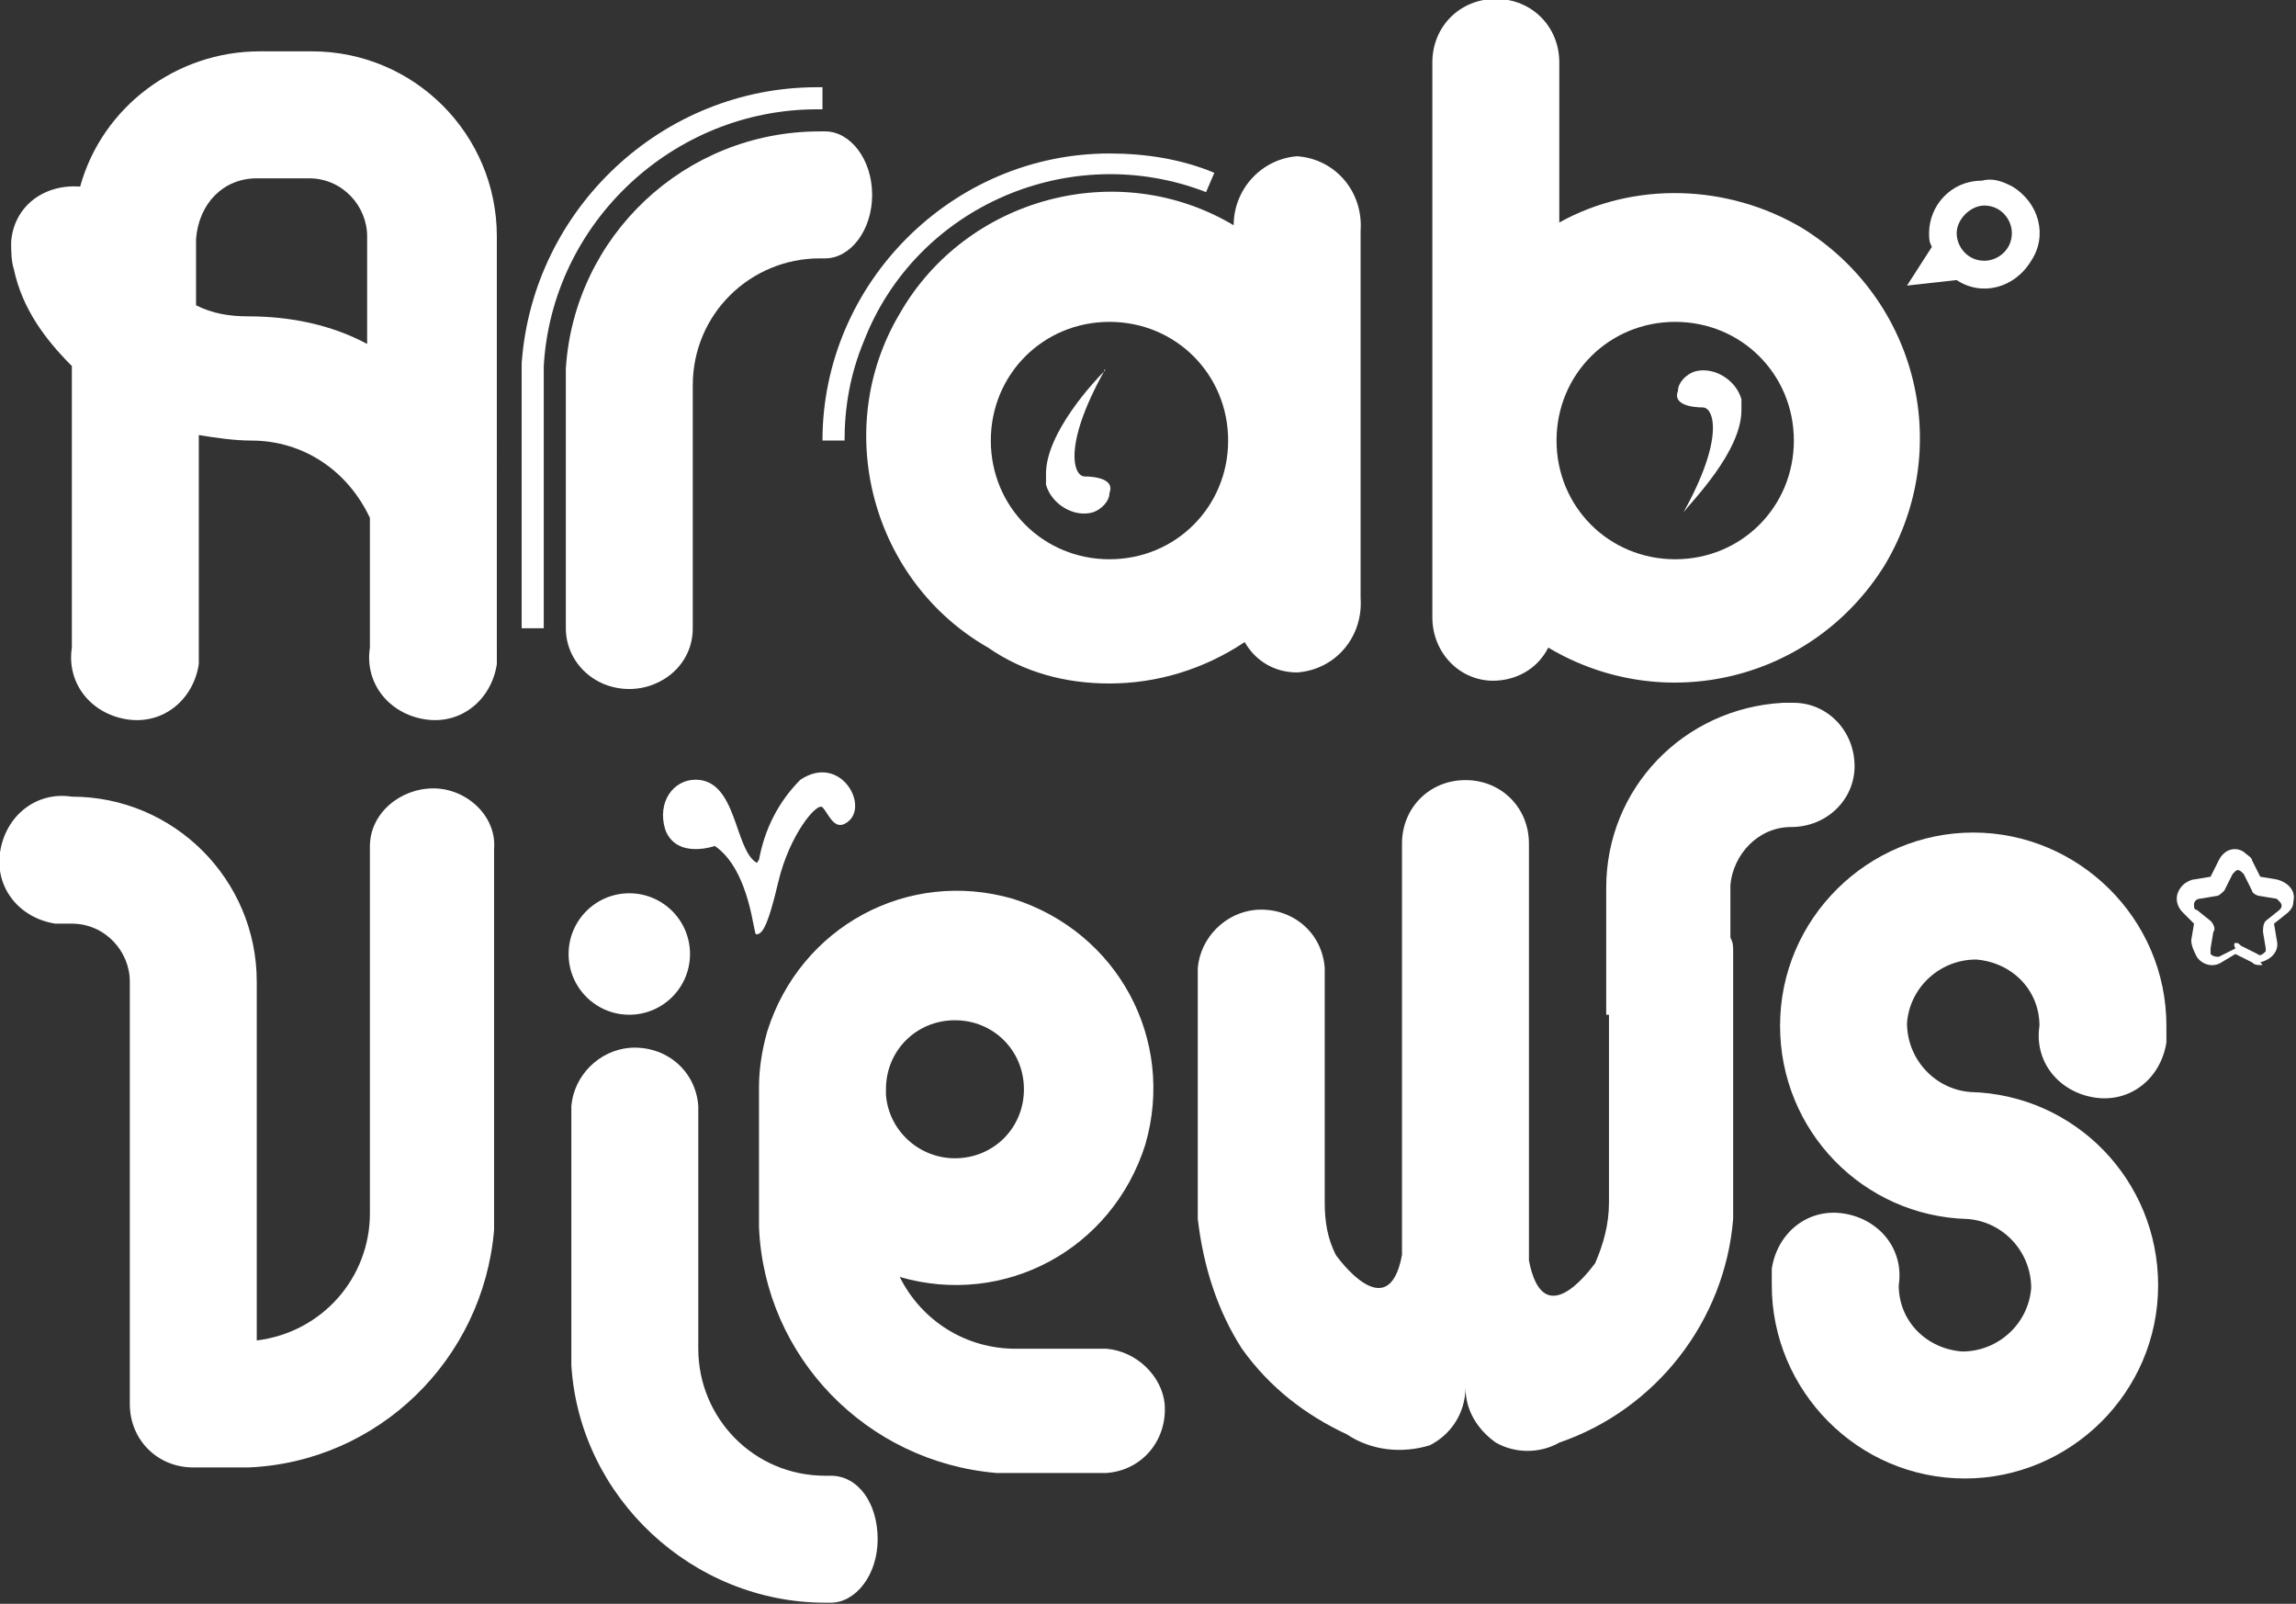
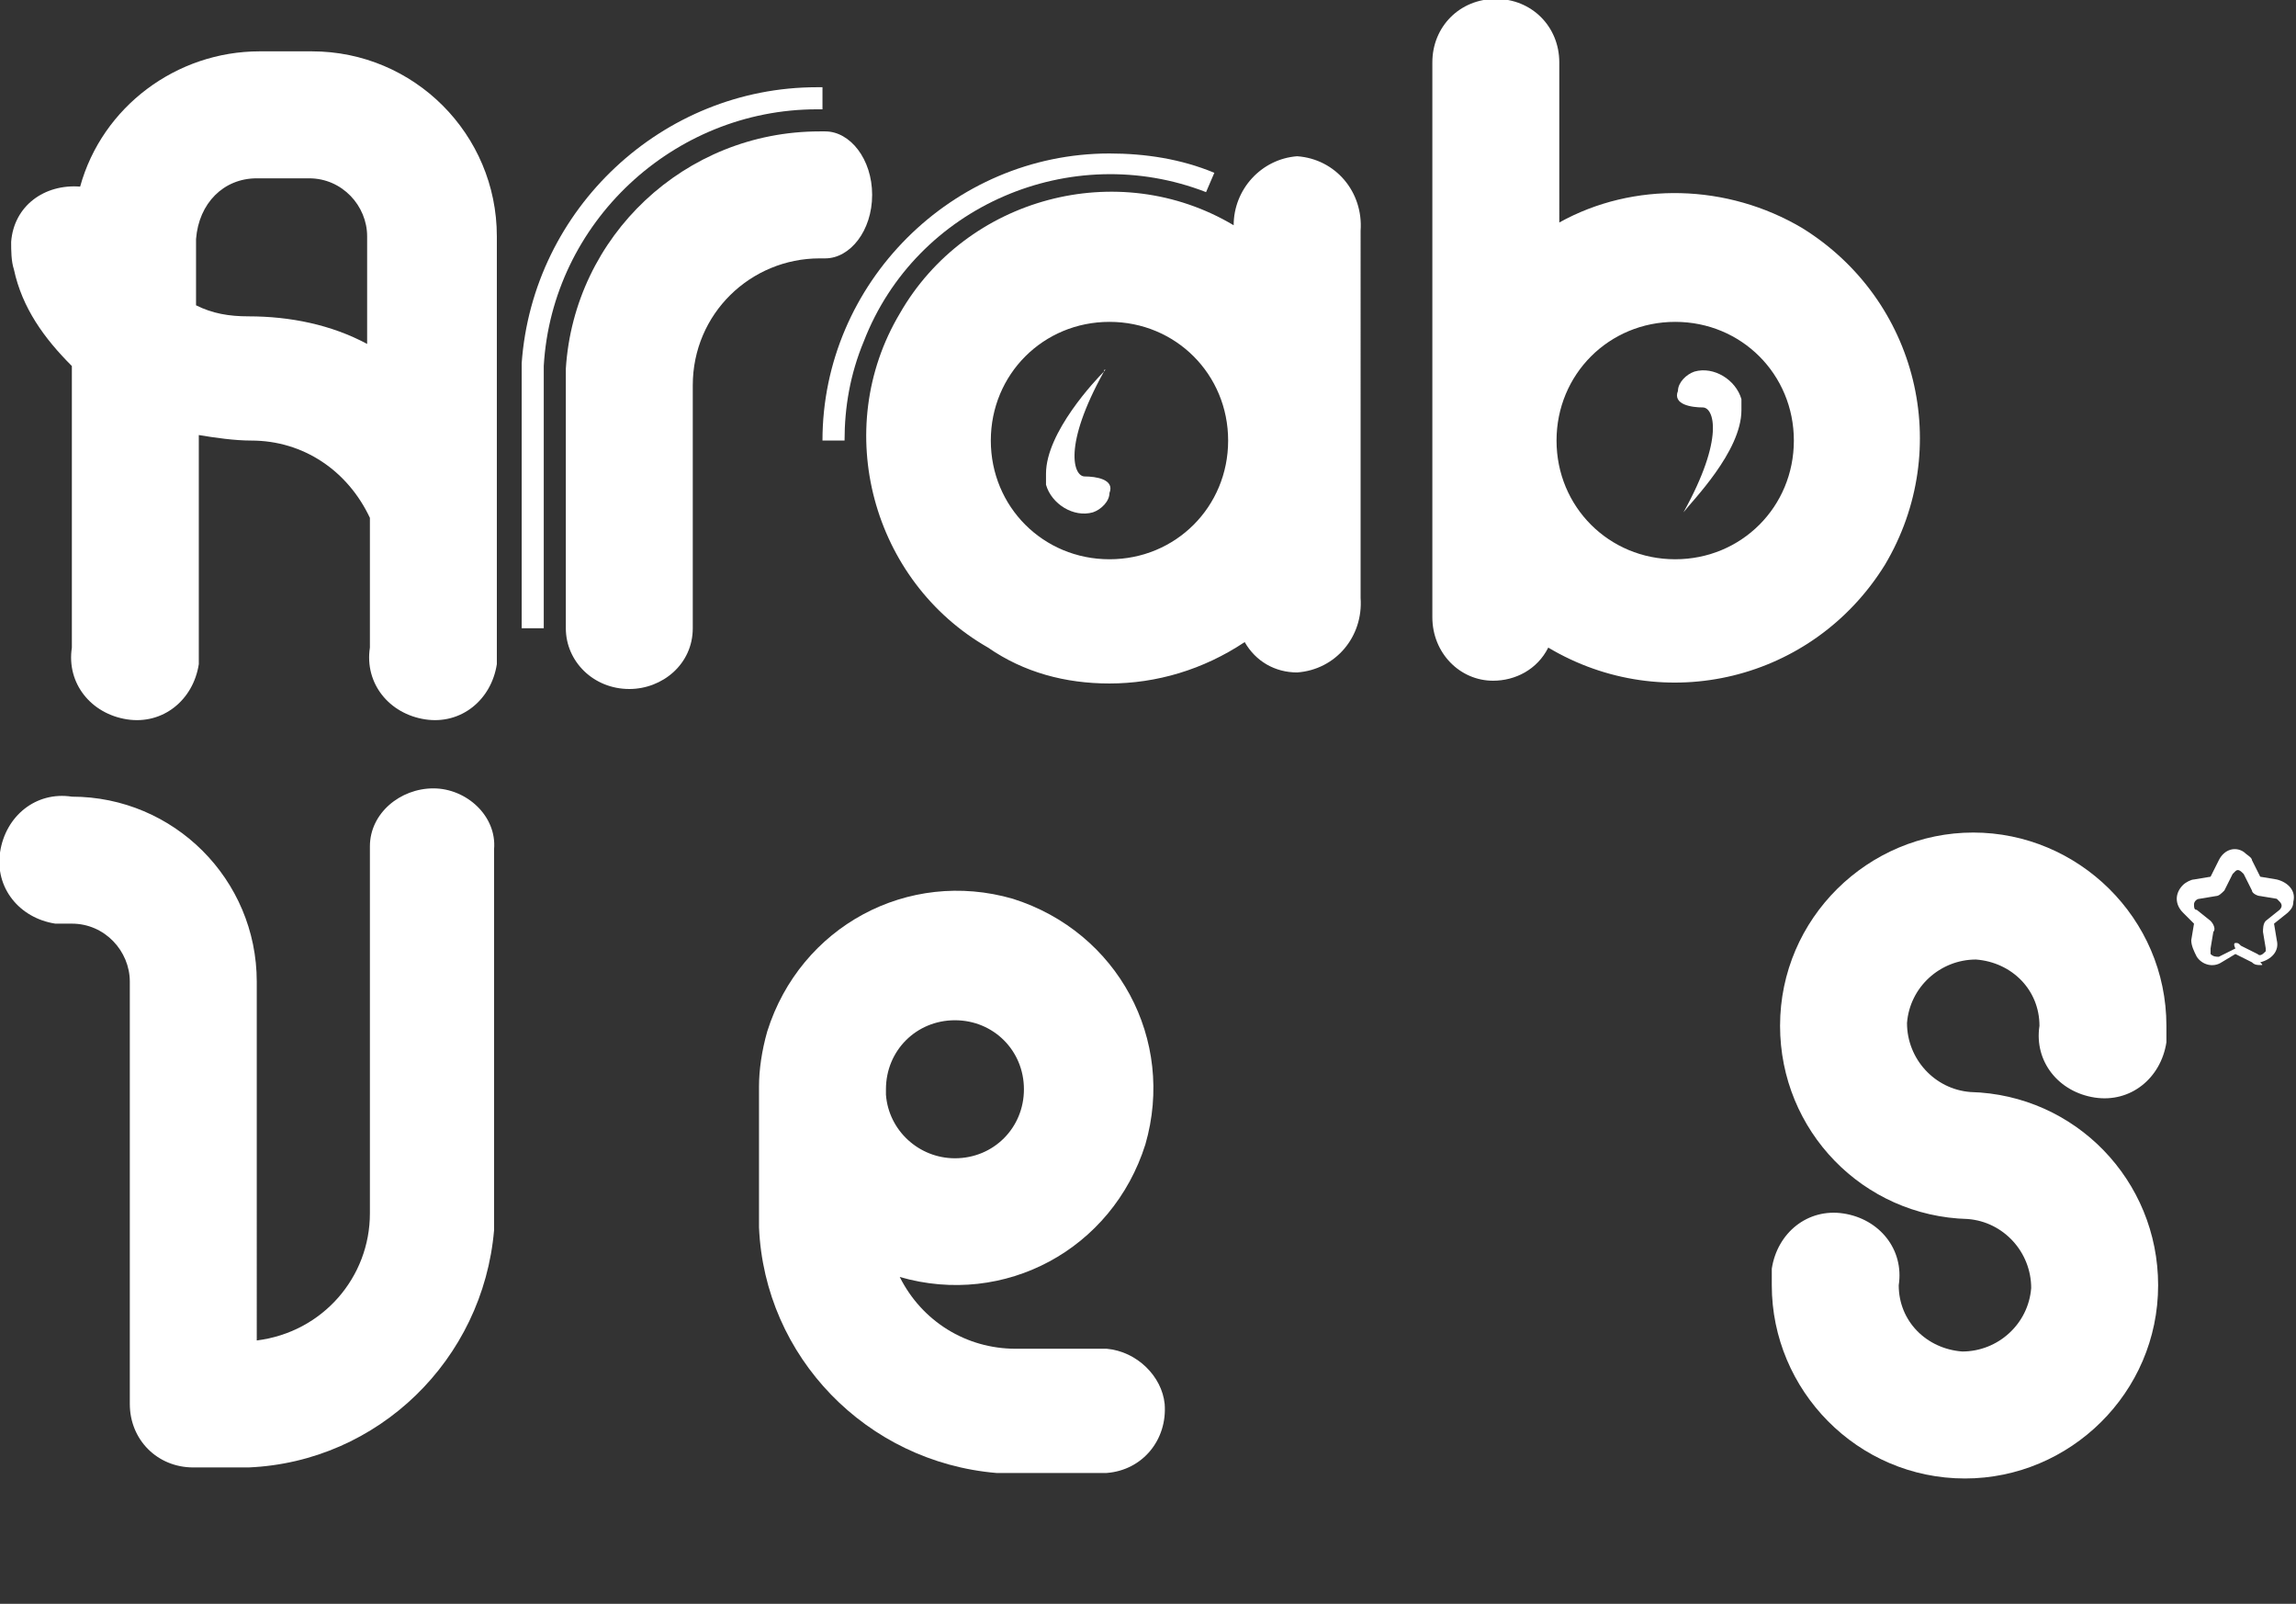
<svg xmlns="http://www.w3.org/2000/svg" version="1.1" id="Layer_1" x="0px" y="0px" viewBox="0 0 83.2 58.1" style="enable-background:new 0 0 83.2 58.1;" xml:space="preserve">
  <rect x="0" y="0" width="83.2" height="58.1" fill="#333333" stroke="none" />
  <style type="text/css">
	.st0{fill:#FFFFFF;}
	.st1{fill-rule:evenodd;clip-rule:evenodd;fill:#FFFFFF;}
</style>
  <g id="Group_18360" transform="translate(-221.896 -2758.254)">
    <g id="Group_18359">
      <g id="Group_18353" transform="translate(187 2718.514)">
        <path id="Path_28728" class="st0" d="M37.5,53v10.2l0,0c-0.2,1.3,0.7,2.4,2,2.6c1.3,0.2,2.4-0.7,2.6-2c0-0.2,0-0.4,0-0.6l0,0     v-7.7c0.6,0.1,1.3,0.2,1.9,0.2h0c1.9,0,3.5,1.1,4.3,2.8v4.7l0,0c-0.2,1.3,0.7,2.4,2,2.6c1.3,0.2,2.4-0.7,2.6-2c0-0.2,0-0.4,0-0.6     l0,0V48.3c0-3.7-3-6.7-6.7-6.7h-1.9c-3,0-5.7,2-6.5,4.9c-1.3-0.1-2.4,0.7-2.5,2c0,0.3,0,0.7,0.1,1C35.7,50.9,36.5,52,37.5,53z      M44.2,46.2h1.9c1.2,0,2.1,1,2.1,2.1v3.9c-1.3-0.7-2.8-1-4.3-1h0c-0.7,0-1.3-0.1-1.9-0.4v-2.4C42.1,47.1,43,46.2,44.2,46.2z" />
        <path id="Path_28729" class="st0" d="M89,64.4L89,64.4c0.8,0,1.6-0.4,2-1.2c4.2,2.5,9.6,1.2,12.2-3c2.5-4.2,1.2-9.6-3-12.2     c-2.7-1.6-6.1-1.7-8.8-0.2V42c0-1.3-1-2.3-2.3-2.3c0,0,0,0,0,0l0,0c-1.3,0-2.3,1-2.3,2.3v20.1C86.8,63.4,87.8,64.4,89,64.4z      M95.6,51.4c2.4,0,4.3,1.9,4.3,4.3s-1.9,4.3-4.3,4.3s-4.3-1.9-4.3-4.3C91.3,53.3,93.2,51.4,95.6,51.4z" />
        <path id="Path_28730" class="st0" d="M65.5,55.7h-0.8c0-5.7,4.7-10.4,10.4-10.4c1.3,0,2.6,0.2,3.8,0.7l-0.3,0.7     c-4.9-1.9-10.5,0.5-12.4,5.4C65.7,53.3,65.5,54.5,65.5,55.7z" />
        <path id="Path_28731" class="st0" d="M75.1,64.5c1.7,0,3.4-0.5,4.9-1.5c0.4,0.7,1.1,1.1,1.9,1.1l0,0c1.4-0.1,2.4-1.3,2.3-2.7     V48.1c0.1-1.4-0.9-2.6-2.3-2.7l0,0c-1.3,0.1-2.3,1.2-2.3,2.5c-4.2-2.5-9.7-1-12.1,3.2c-2.5,4.2-1,9.7,3.2,12.1     C72,64.1,73.5,64.5,75.1,64.5L75.1,64.5z M75.1,51.4c2.4,0,4.3,1.9,4.3,4.3s-1.9,4.3-4.3,4.3s-4.3-1.9-4.3-4.3v0     C70.8,53.3,72.7,51.4,75.1,51.4z" />
        <path id="Path_28732" class="st0" d="M106.4,69.9c-3.8,0-7,3.1-7,7c0,3.8,3,6.9,6.8,7h0c1.3,0.1,2.3,1.2,2.3,2.5     c-0.1,1.3-1.2,2.3-2.5,2.3c-1.3-0.1-2.3-1.1-2.3-2.4l0,0c0.2-1.3-0.7-2.4-2-2.6s-2.4,0.7-2.6,2c0,0.2,0,0.4,0,0.6l0,0     c0,3.8,3.1,7,7,7c3.8,0,7-3.1,7-7c0-3.8-3-6.9-6.8-7h0l0,0c-1.3-0.1-2.3-1.2-2.3-2.5c0.1-1.3,1.2-2.3,2.5-2.3     c1.3,0.1,2.3,1.1,2.3,2.4l0,0c-0.2,1.3,0.7,2.4,2,2.6s2.4-0.7,2.6-2c0-0.2,0-0.4,0-0.6l0,0C113.4,73,110.2,69.9,106.4,69.9z" />
        <path id="Path_28733" class="st0" d="M54.6,62.5h-0.8v-9.1c0-0.2,0-0.3,0-0.5c0.4-5.6,5.1-10,10.7-10h0.2v0.8h-0.2     c-5.2,0-9.6,4.1-9.9,9.3c0,0.1,0,0.3,0,0.4L54.6,62.5z" />
        <path id="Path_28734" class="st0" d="M64.8,50.3" />
        <path id="Path_28735" class="st0" d="M57.7,64.7c1.2,0,2.3-0.9,2.3-2.2c0,0,0,0,0,0v-8.7l0,0c0,0,0,0,0-0.1     c0-2.6,2.1-4.6,4.6-4.6h0.2c0.9,0,1.7-1,1.7-2.3l0,0c0-1.3-0.8-2.3-1.7-2.3h-0.2c-4.9,0-8.9,3.8-9.2,8.6c0,0.1,0,0.2,0,0.3v9.1     C55.4,63.7,56.4,64.7,57.7,64.7z" />
-         <path id="Path_28736" class="st0" d="M65,93.2h-0.2c-2.6,0-4.6-2.1-4.6-4.6c0,0,0,0,0-0.1l0,0v-8.7c-0.1-1.3-1.2-2.2-2.5-2.1     c-1.1,0.1-2,1-2.1,2.1v9.1c0,0.1,0,0.2,0,0.3c0.3,4.8,4.4,8.6,9.2,8.6H65c0.9,0,1.7-1,1.7-2.3S66,93.2,65,93.2z" />
-         <circle id="Ellipse_2569" class="st0" cx="57.7" cy="74.3" r="2.2" />
        <path id="Path_28737" class="st0" d="M75,88.6h-3.2l0,0h-0.1c-1.8,0-3.4-1-4.2-2.6c3.8,1.1,7.7-1,8.9-4.8c1.1-3.8-1-7.7-4.8-8.9     c-3.8-1.1-7.7,1-8.9,4.8c-0.2,0.7-0.3,1.4-0.3,2c0,0.1,0,0.3,0,0.4v4.6c0,0,0,0.1,0,0.1c0.2,4.7,3.9,8.5,8.6,8.9     c0.1,0,0.2,0,0.3,0H75c1.3-0.1,2.2-1.2,2.1-2.5C77,89.6,76.1,88.7,75,88.6L75,88.6z M67,79.2L67,79.2c0-1.4,1.1-2.5,2.5-2.5     c1.4,0,2.5,1.1,2.5,2.5c0,1.4-1.1,2.5-2.5,2.5c-1.3,0-2.4-1-2.5-2.3L67,79.2L67,79.2z" />
-         <path id="Path_28738" class="st0" d="M99.8,69.7L99.8,69.7c1.3,0,2.3-1,2.3-2.2c0-1.3-1-2.3-2.2-2.3c0,0-0.1,0-0.1,0v0     c-0.1,0-0.1,0-0.2,0c0,0-0.1,0-0.1,0v0c-3.6,0.2-6.4,3.1-6.4,6.7v4.6h0.1v6.7l0,0c0,0,0,0,0,0.1c0,0.8-0.2,1.5-0.5,2.2     c-0.3,0.4-1.9,2.5-2.4-0.1l0,0V70.3c0-1.3-1-2.3-2.3-2.3c-1.3,0-2.3,1-2.3,2.3v14.9c-0.5,2.7-2.4,0-2.4,0     c-0.3-0.6-0.4-1.2-0.4-1.9c0,0,0,0,0-0.1l0,0v-8.4c-0.1-1.3-1.2-2.2-2.5-2.1c-1.1,0.1-2,1-2.1,2.1v8.8c0,0.1,0,0.2,0,0.3     c0.2,1.7,0.7,3.3,1.6,4.7c1,1.4,2.3,2.4,3.8,3.1c0.9,0.6,2,0.7,3,0.4c0.8-0.4,1.3-1.2,1.3-2.1c0,0.8,0.4,1.5,1.1,2     c0.7,0.4,1.6,0.4,2.3,0c3.5-1.2,6-4.4,6.3-8.1c0-0.1,0-0.2,0-0.3v-9.4c0-0.2,0-0.3-0.1-0.5v-1.9C97.7,70.7,98.6,69.7,99.8,69.7z" />
        <path id="Path_28739" class="st0" d="M50.6,68.3c-1.2,0-2.3,0.9-2.3,2.1v13.2l0,0c0,0,0,0,0,0.1c0,2.3-1.7,4.3-4.1,4.6V77.2     c0-0.1,0-0.2,0-0.3v-1.6c0-3.7-3-6.7-6.7-6.7l0,0c-1.3-0.2-2.4,0.7-2.6,2s0.7,2.4,2,2.6c0.2,0,0.4,0,0.6,0l0,0     c1.2,0,2.1,1,2.1,2.1v10.4h0v4.9c0,1.3,1,2.3,2.3,2.3c0,0,0,0,0,0l0,0c0.1,0,0.1,0,0.2,0h1.7c0,0,0.1,0,0.1,0     c4.7-0.2,8.5-3.9,8.9-8.6c0-0.1,0-0.2,0-0.3V70.5C52.9,69.3,51.8,68.3,50.6,68.3z" />
      </g>
    </g>
-     <path id="Path_28740" class="st1" d="M247.8,2788.9c0,0-1.4,0.5-1.8-0.6c-0.3-1,0.3-1.8,1.1-1.8c1.5,0,1.4,2.5,2.2,3   c0.1,0,0,0,0.1-0.1c0.2-1.1,0.7-2.1,1.5-2.9c1.5-1,2.6,1.1,1.6,1.6c-0.4,0.2-0.6-0.4-0.8-0.6c-0.2-0.2-1.2,1-1.6,2.7   c-0.4,1.7-0.6,1.9-0.8,1.9C249.2,2792.2,249.1,2789.8,247.8,2788.9L247.8,2788.9z" />
-     <path id="Path_28741" class="st0" d="M293.7,2764.8c-1.1,0-1.9,0.9-1.9,1.9c0,0.2,0,0.3,0.1,0.5l-0.9,1.4l1.8-0.2   c0.9,0.6,2.1,0.3,2.7-0.7c0.6-0.9,0.3-2.1-0.7-2.7C294.4,2764.8,294.1,2764.7,293.7,2764.8L293.7,2764.8z M293.8,2767.7   c-0.6,0-1-0.5-1-1s0.5-1,1-1c0.6,0,1,0.5,1,1c0,0,0,0,0,0C294.8,2767.3,294.3,2767.7,293.8,2767.7   C293.8,2767.7,293.8,2767.7,293.8,2767.7z" />
    <g id="Group_18354" transform="translate(187 2718.514)">
      <path id="Path_28742" class="st1" d="M74.9,53.2C75,53.1,74.9,53.1,74.9,53.2c-1.5,2.7-1.1,3.8-0.7,3.8s1.1,0.1,0.9,0.6    c0,0.3-0.3,0.6-0.6,0.7c-0.7,0.2-1.5-0.3-1.7-1c0-0.1,0-0.3,0-0.4C72.8,55.4,74.6,53.5,74.9,53.2L74.9,53.2z" />
    </g>
    <g id="Group_18355" transform="translate(187 2718.514)">
      <path id="Path_28743" class="st1" d="M95.9,58.3C95.9,58.3,95.9,58.3,95.9,58.3c1.5-2.7,1.1-3.8,0.7-3.8s-1.1-0.1-0.9-0.6    c0-0.3,0.3-0.6,0.6-0.7c0.7-0.2,1.5,0.3,1.7,1c0,0.1,0,0.3,0,0.4C98,56.1,96.2,57.9,95.9,58.3L95.9,58.3z" />
    </g>
    <g id="Group_18358" transform="translate(187 2718.514)">
      <g id="Group_18357">
        <g id="Group_18356">
          <path id="Path_28744" class="st0" d="M116.8,74.7c-0.1,0-0.2,0-0.3-0.1l-0.6-0.3l-0.5,0.3c-0.3,0.2-0.7,0.1-0.9-0.2      c-0.1-0.2-0.2-0.4-0.2-0.6l0.1-0.6l-0.4-0.4c-0.3-0.3-0.3-0.7,0-1c0.1-0.1,0.3-0.2,0.4-0.2l0.6-0.1l0.3-0.6      c0.2-0.4,0.6-0.5,0.9-0.3c0.1,0.1,0.3,0.2,0.3,0.3l0.3,0.6l0.6,0.1c0.4,0.1,0.7,0.4,0.6,0.8c0,0.2-0.1,0.3-0.2,0.4l-0.5,0.4      l0.1,0.6c0.1,0.4-0.2,0.7-0.6,0.8C116.9,74.7,116.9,74.7,116.8,74.7L116.8,74.7z M115.9,73.9c0.1,0,0.1,0,0.2,0.1l0.6,0.3      c0.1,0.1,0.2,0,0.3-0.1c0,0,0-0.1,0-0.1l-0.1-0.6c0-0.1,0-0.3,0.1-0.4l0.5-0.4c0.1-0.1,0.1-0.2,0-0.3c0,0-0.1-0.1-0.1-0.1      l-0.6-0.1c-0.1,0-0.3-0.1-0.3-0.2l-0.3-0.6c-0.1-0.1-0.2-0.2-0.3-0.1c0,0-0.1,0.1-0.1,0.1l-0.3,0.6c-0.1,0.1-0.2,0.2-0.3,0.2      l-0.6,0.1c-0.1,0-0.2,0.1-0.2,0.2c0,0.1,0,0.2,0.1,0.2l0.5,0.4c0.1,0.1,0.2,0.3,0.1,0.4l-0.1,0.6c0,0.1,0,0.1,0,0.2      c0.1,0.1,0.2,0.1,0.3,0.1l0.6-0.3C115.8,73.9,115.9,73.9,115.9,73.9z" />
        </g>
      </g>
    </g>
  </g>
</svg>